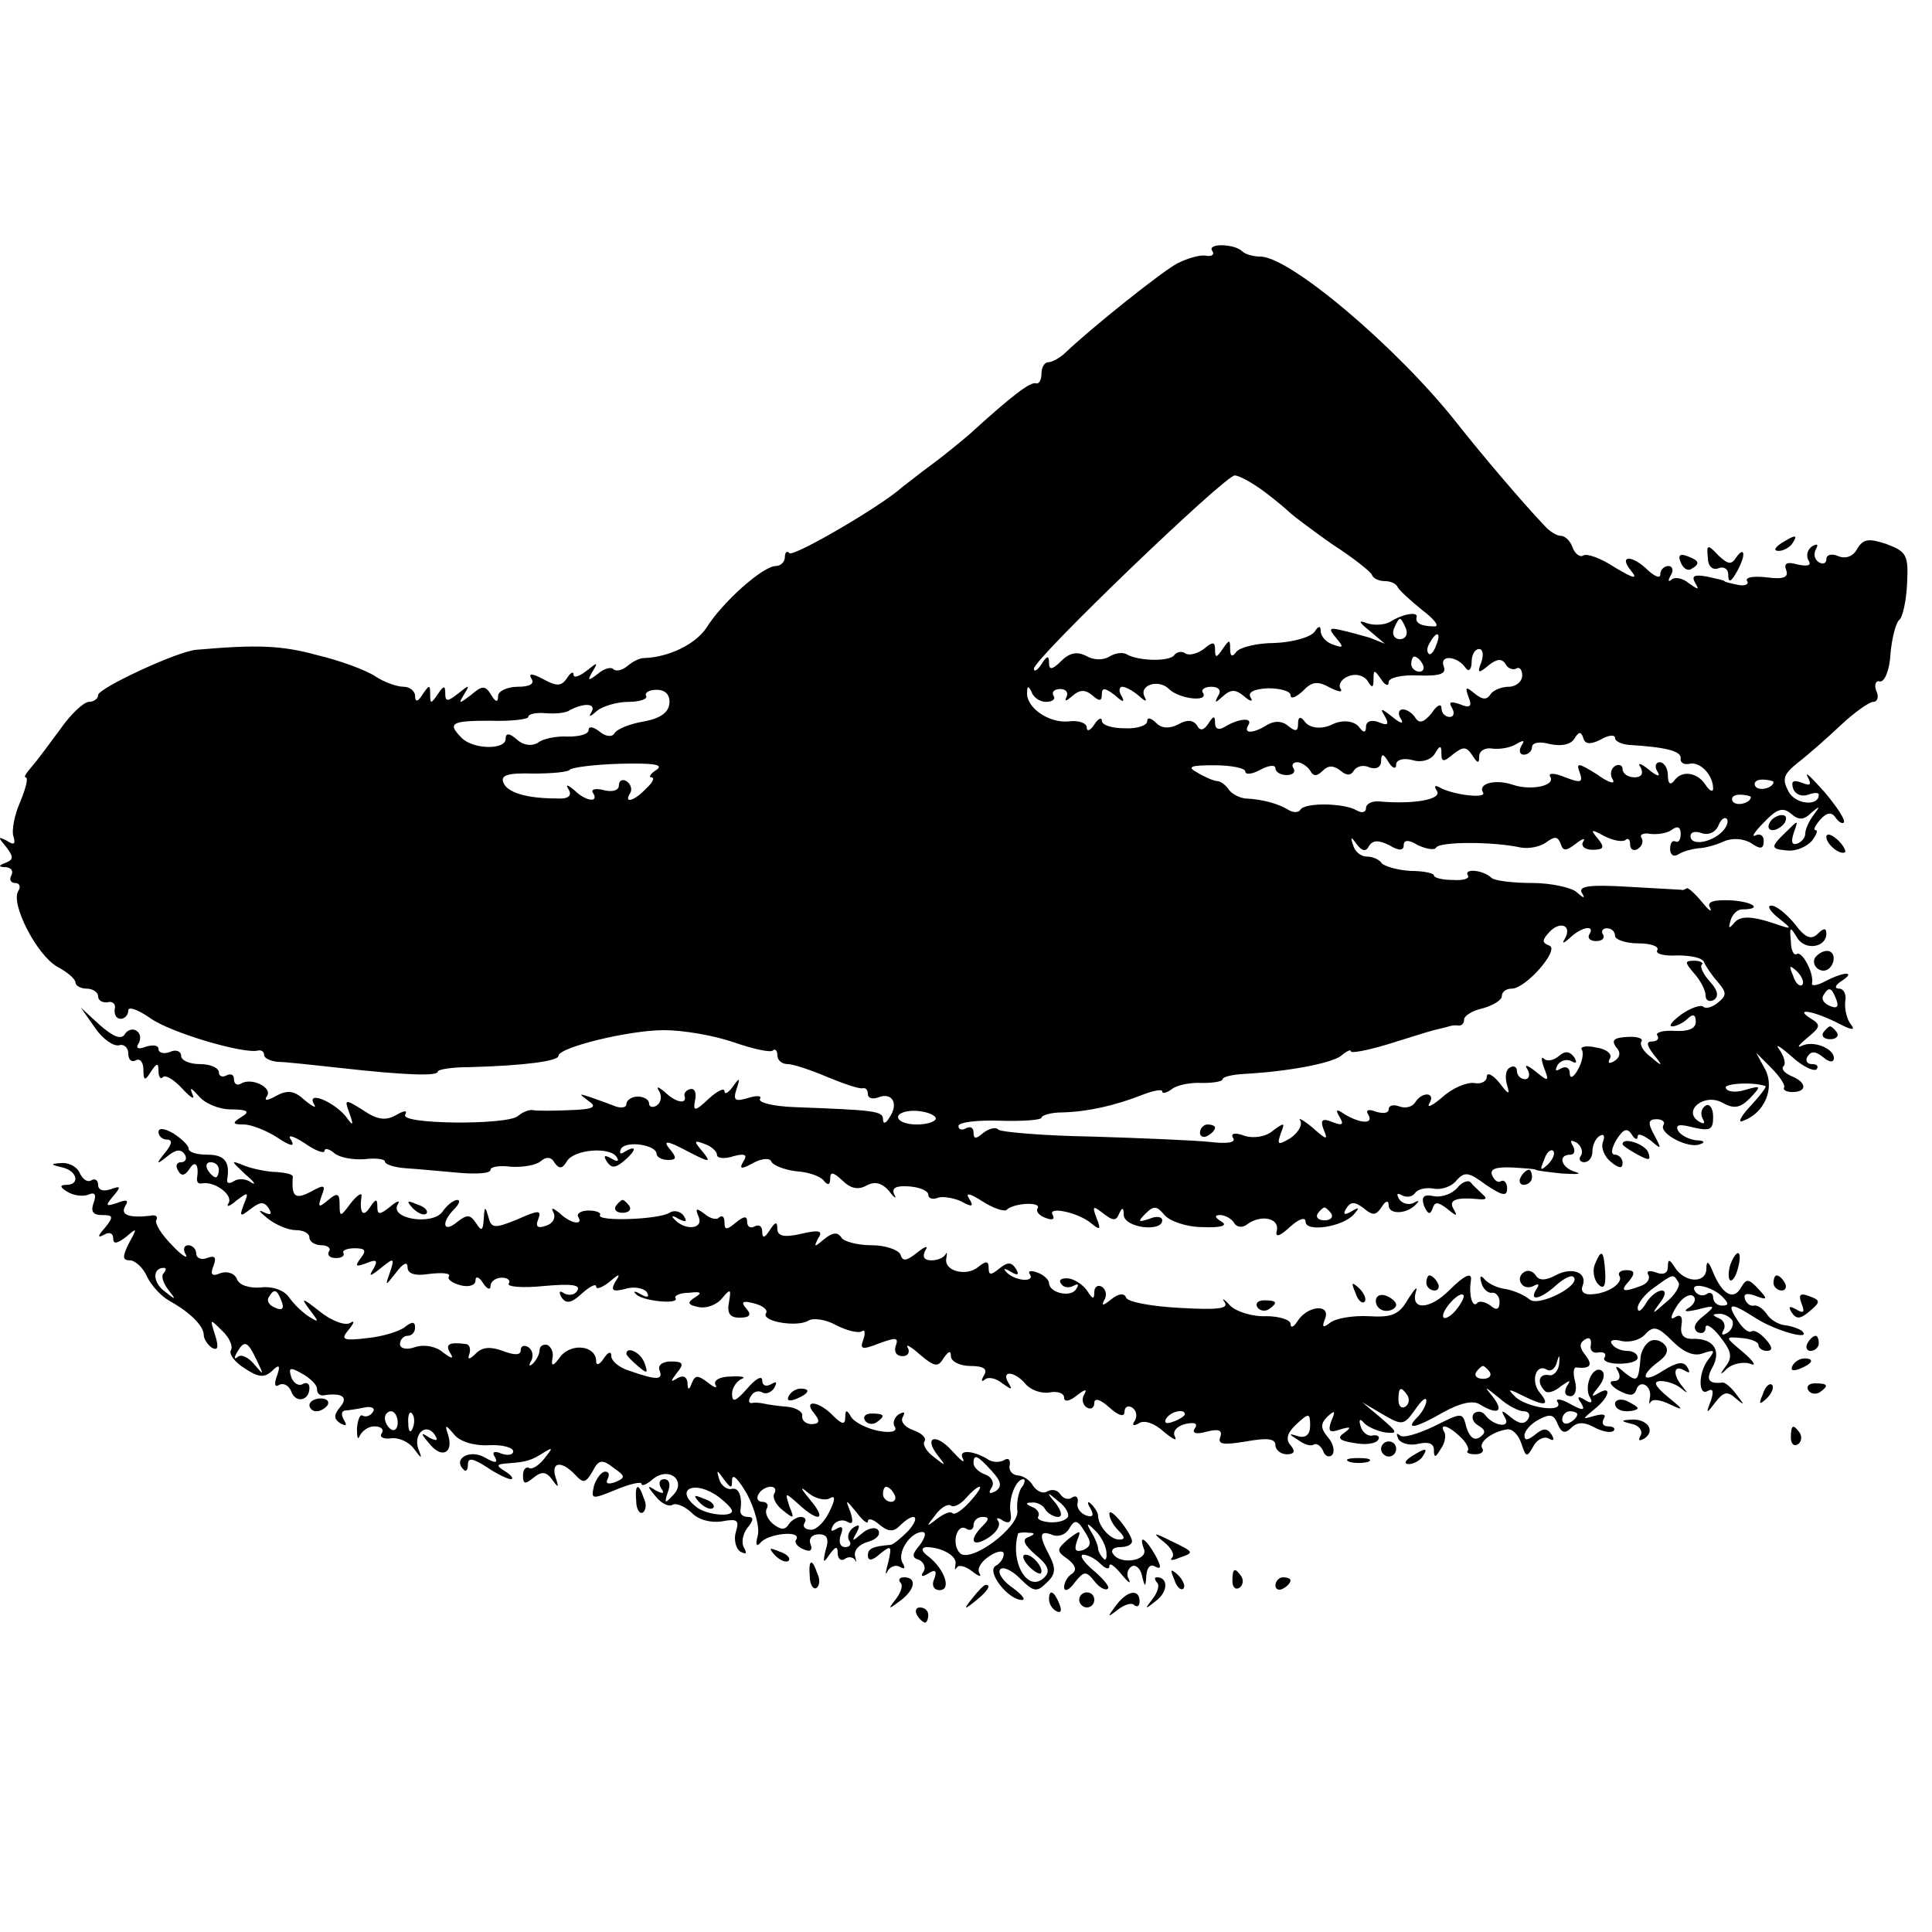
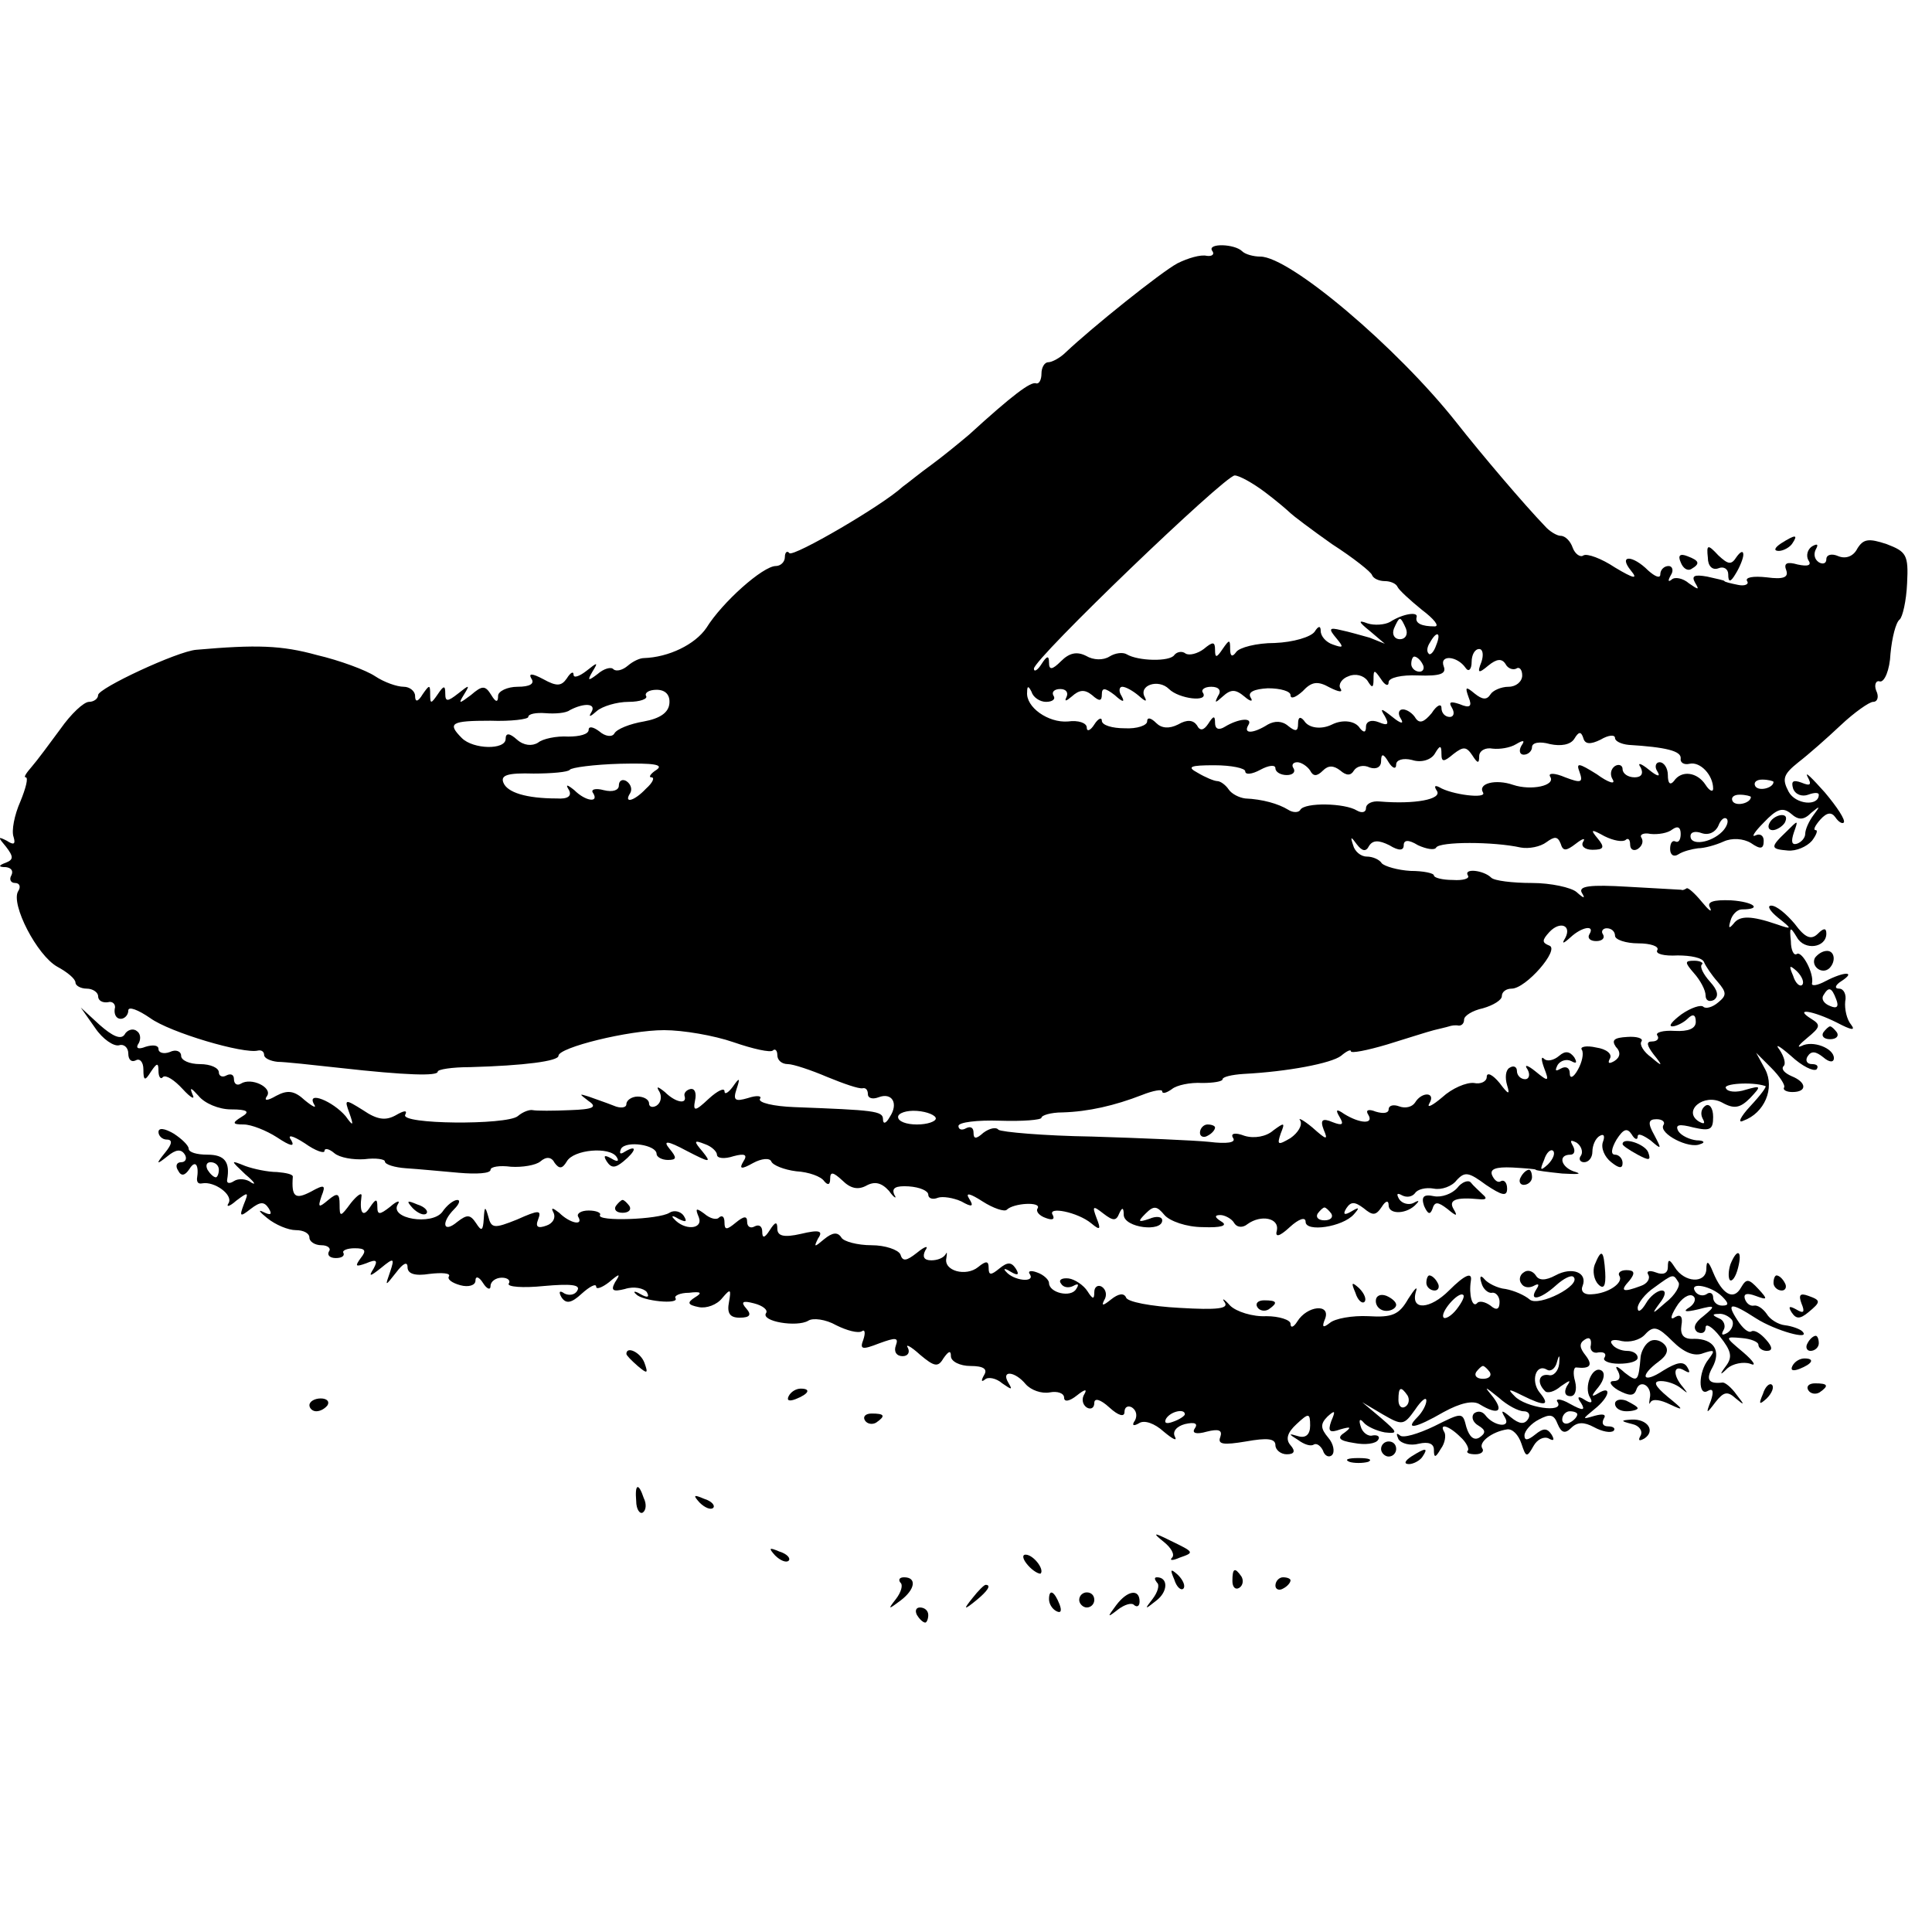
<svg xmlns="http://www.w3.org/2000/svg" version="1.0" width="256pt" height="256pt" viewBox="0 0 256 256" preserveAspectRatio="xMidYMid meet">
  <g transform="translate(0,256) scale(0.1,-0.1)" fill="#000000" stroke="none">
    <path d="M1606 2228 c4 -5 0 -8 -7 -7 -8 2 -25 -3 -39 -10 -22 -12 -112 -84 -148 -118 -7 -7 -18 -13 -23 -13 -5 0 -9 -7 -9 -15 0 -8 -3 -14 -7 -13 -7 3 -32 -16 -89 -68 -13 -11 -35 -29 -50 -40 -14 -10 -31 -24 -38 -29 -27 -25 -144 -93 -150 -88 -3 4 -6 1 -6 -5 0 -7 -6 -12 -12 -12 -17 0 -71 -48 -92 -82 -15 -22 -50 -39 -83 -40 -5 0 -14 -4 -21 -10 -7 -6 -15 -8 -19 -5 -3 4 -13 1 -21 -6 -13 -10 -14 -9 -7 3 8 13 7 13 -8 1 -9 -7 -17 -10 -17 -5 0 5 -4 3 -9 -5 -7 -10 -13 -11 -31 -1 -15 8 -20 8 -16 1 5 -7 -2 -11 -18 -11 -14 0 -26 -6 -26 -12 0 -9 -3 -9 -9 1 -8 13 -12 13 -27 0 -16 -12 -17 -12 -9 1 8 13 7 13 -8 1 -14 -11 -17 -11 -17 0 0 11 -2 11 -10 -1 -9 -13 -10 -13 -10 0 0 13 -1 13 -10 0 -6 -10 -10 -11 -10 -2 0 6 -7 12 -15 12 -9 0 -26 6 -38 14 -12 8 -47 21 -77 28 -47 13 -80 14 -160 7 -25 -2 -130 -51 -130 -60 0 -5 -6 -9 -12 -9 -7 0 -24 -16 -38 -36 -14 -19 -31 -42 -38 -50 -7 -8 -11 -14 -8 -14 4 0 0 -15 -7 -32 -8 -18 -12 -39 -9 -47 3 -10 0 -11 -9 -5 -12 6 -12 5 -1 -8 10 -13 10 -17 0 -21 -11 -4 -10 -6 0 -6 7 -1 10 -5 7 -11 -3 -5 -1 -10 5 -10 6 0 8 -5 4 -11 -10 -17 25 -85 52 -100 13 -7 24 -16 24 -21 0 -4 7 -8 15 -8 8 0 15 -5 15 -10 0 -6 6 -9 13 -8 6 2 11 -3 9 -9 -1 -7 2 -13 8 -13 5 0 10 5 10 11 0 6 13 1 29 -10 26 -19 124 -48 143 -43 5 1 8 -2 8 -6 0 -4 8 -8 18 -9 9 0 46 -4 82 -8 89 -10 130 -11 130 -5 0 3 19 6 43 6 72 2 117 8 117 15 0 11 93 34 140 34 25 0 66 -7 92 -16 26 -9 49 -14 52 -11 3 3 6 0 6 -6 0 -7 6 -12 14 -12 7 0 31 -8 52 -17 22 -9 42 -16 47 -15 4 1 7 -2 7 -8 0 -5 6 -7 14 -4 18 7 27 -8 15 -26 -5 -9 -9 -10 -9 -3 0 11 -12 12 -117 16 -28 1 -49 6 -46 11 3 4 -4 5 -16 1 -17 -5 -20 -3 -15 12 5 15 4 16 -5 3 -6 -8 -11 -11 -11 -6 0 5 -9 1 -21 -10 -18 -17 -21 -17 -18 -2 2 9 0 16 -6 15 -5 -1 -9 -5 -8 -9 4 -12 -12 -9 -26 5 -10 8 -12 8 -7 0 3 -6 2 -14 -4 -18 -5 -3 -10 -2 -10 3 0 5 -7 9 -15 9 -8 0 -15 -5 -15 -10 0 -5 -8 -6 -17 -2 -10 4 -25 9 -33 12 -13 4 -13 4 0 -6 12 -8 6 -11 -25 -12 -22 -1 -44 -1 -49 0 -4 1 -13 -2 -20 -8 -15 -12 -157 -11 -149 2 3 6 -1 6 -13 -1 -13 -7 -24 -6 -43 7 -24 15 -25 15 -18 -4 6 -17 5 -18 -5 -4 -17 20 -52 34 -42 16 4 -6 -1 -4 -12 5 -14 13 -23 14 -38 6 -12 -7 -17 -7 -12 0 7 11 -21 25 -35 16 -5 -3 -9 0 -9 6 0 6 -4 8 -10 5 -5 -3 -10 -1 -10 4 0 6 -11 11 -25 11 -14 0 -25 5 -25 11 0 6 -7 9 -15 5 -8 -3 -15 -1 -15 4 0 5 -7 6 -17 3 -10 -4 -14 -2 -9 5 3 6 2 13 -3 16 -5 4 -13 1 -16 -5 -5 -7 -16 -2 -33 13 l-25 23 19 -27 c10 -15 25 -25 32 -23 6 2 12 -3 12 -11 0 -8 4 -12 10 -9 5 3 10 -2 10 -12 0 -15 2 -16 10 -3 8 12 10 12 10 1 0 -8 3 -12 6 -8 4 3 15 -4 26 -16 11 -12 17 -15 13 -7 -4 10 -2 9 8 -2 8 -10 27 -18 43 -18 22 0 26 -3 14 -10 -13 -8 -12 -10 3 -10 10 0 30 -8 44 -17 18 -12 24 -13 19 -4 -6 8 1 7 18 -4 14 -10 26 -14 26 -10 0 4 6 3 13 -3 7 -6 25 -9 40 -8 15 2 27 0 27 -3 0 -4 13 -8 28 -9 16 -1 47 -4 70 -6 23 -2 42 -1 42 4 0 4 12 6 27 4 15 -1 33 2 39 7 8 7 15 6 19 -2 6 -8 10 -8 16 2 9 16 57 20 66 6 4 -6 1 -7 -7 -2 -9 5 -11 4 -6 -4 6 -9 11 -9 22 0 17 14 19 23 2 13 -6 -4 -8 -3 -5 4 7 11 47 5 47 -7 0 -4 7 -8 15 -8 12 0 12 3 2 15 -9 11 -3 11 23 -3 31 -16 33 -16 21 -1 -12 14 -12 16 3 10 9 -3 16 -10 16 -14 0 -5 10 -6 22 -2 15 4 19 2 13 -7 -6 -10 -3 -11 13 -2 11 6 22 7 24 2 2 -5 17 -11 33 -13 17 -1 33 -7 37 -13 5 -6 8 -5 8 3 0 10 4 9 16 -2 11 -11 21 -13 32 -7 11 6 20 4 30 -7 7 -10 11 -11 7 -5 -4 9 2 12 19 11 15 -1 26 -6 26 -11 0 -5 6 -7 13 -4 6 2 20 0 31 -5 14 -8 17 -7 10 4 -5 8 1 7 18 -4 14 -9 29 -14 32 -11 9 9 46 11 41 2 -3 -4 2 -10 11 -13 8 -3 12 -2 9 4 -8 12 33 4 51 -11 12 -10 13 -8 7 7 -6 16 -5 17 9 6 13 -10 17 -10 21 0 4 9 6 8 6 -2 1 -17 51 -23 51 -7 0 5 -8 6 -17 2 -15 -5 -16 -4 -5 7 11 11 15 10 25 -2 7 -8 29 -16 51 -16 24 -1 33 2 25 7 -10 6 -10 9 -2 9 6 0 15 -5 18 -10 4 -7 12 -7 18 -2 18 13 42 8 39 -8 -3 -10 3 -9 17 4 12 11 21 14 21 7 0 -14 49 -7 64 10 8 9 7 10 -3 4 -10 -6 -12 -4 -7 4 6 9 11 9 23 0 12 -10 16 -10 24 2 5 8 9 9 9 2 0 -13 25 -12 37 2 4 4 3 5 -4 1 -6 -3 -15 -1 -19 5 -4 7 -3 9 4 5 6 -3 13 -2 17 3 3 5 14 8 25 6 10 -2 24 3 30 11 11 12 16 11 39 -6 21 -14 28 -16 28 -5 0 8 -4 12 -8 10 -4 -3 -9 1 -12 8 -3 8 5 11 27 10 17 -1 31 -2 31 -3 0 -1 16 -3 35 -5 19 -1 27 -1 18 2 -19 5 -25 23 -7 23 5 0 7 5 3 12 -4 7 -3 8 5 4 6 -4 9 -12 6 -17 -4 -5 -1 -9 4 -9 6 0 11 6 11 14 0 8 4 18 10 21 5 3 7 0 4 -8 -3 -8 2 -20 11 -27 10 -8 15 -9 15 -1 0 6 -5 11 -10 11 -6 0 -5 8 2 20 9 14 14 16 20 7 4 -7 8 -8 8 -3 0 5 7 2 17 -5 15 -13 15 -12 5 7 -9 16 -8 21 3 21 8 0 12 -4 9 -8 -6 -11 34 -32 49 -25 7 2 5 5 -5 5 -9 1 -20 6 -24 12 -5 9 1 10 20 5 22 -5 26 -3 26 14 0 12 -5 18 -10 15 -6 -4 -7 -11 -4 -17 4 -7 2 -8 -5 -4 -22 14 7 38 31 25 16 -9 24 -7 37 6 15 16 15 17 -6 11 -12 -4 -24 -3 -26 2 -5 6 34 9 52 3 3 0 -6 -12 -20 -27 -13 -14 -17 -23 -9 -19 28 10 42 43 29 68 l-12 22 20 -20 c11 -11 19 -23 17 -26 -2 -3 3 -6 11 -6 20 0 19 13 -1 21 -9 4 -14 9 -11 13 4 3 1 13 -5 22 -7 9 0 5 15 -8 15 -14 30 -21 34 -18 3 4 1 7 -6 7 -7 0 -9 5 -6 10 5 8 11 7 21 -1 8 -7 14 -7 14 -1 0 13 -28 24 -43 16 -7 -3 -3 2 8 11 17 14 18 17 5 25 -24 15 2 11 34 -5 19 -10 25 -11 19 -3 -6 7 -9 21 -8 31 2 9 -2 17 -8 17 -7 0 -5 5 3 10 20 13 4 13 -21 0 -11 -6 -19 -7 -18 -3 3 13 -13 43 -20 39 -4 -3 -8 5 -8 17 -2 19 -1 20 8 5 10 -18 39 -14 39 5 0 8 -4 7 -11 0 -9 -9 -17 -6 -31 13 -11 13 -24 24 -31 24 -6 0 -2 -7 9 -16 19 -15 19 -16 -1 -9 -35 12 -50 12 -58 1 -6 -7 -7 -6 -4 4 2 8 9 15 15 15 28 0 16 10 -14 12 -24 1 -33 -2 -28 -10 3 -7 -2 -3 -11 8 -9 11 -18 19 -20 18 -3 -2 -6 -3 -7 -2 -2 0 -33 2 -71 4 -50 3 -66 1 -61 -8 5 -8 3 -8 -7 1 -7 6 -34 12 -59 12 -26 0 -50 3 -54 7 -10 10 -37 13 -31 3 3 -4 -6 -7 -20 -6 -14 0 -25 3 -25 6 0 3 -14 6 -31 6 -17 1 -34 6 -38 10 -3 5 -12 9 -20 9 -8 0 -16 7 -18 15 -4 12 -3 12 5 1 7 -9 12 -10 16 -2 5 8 13 8 27 1 13 -8 19 -7 19 0 0 7 6 8 19 0 11 -5 22 -7 24 -3 5 8 76 8 112 0 11 -2 26 1 34 7 11 8 15 8 19 -2 3 -10 7 -10 20 0 9 7 13 8 10 3 -4 -6 2 -11 12 -11 15 0 17 3 7 15 -10 12 -9 13 9 3 12 -6 24 -8 28 -5 3 3 6 1 6 -6 0 -7 5 -9 10 -6 6 4 8 10 5 15 -3 4 3 7 12 5 10 -1 23 1 29 6 7 5 11 3 11 -6 0 -8 -3 -12 -7 -10 -4 2 -7 -2 -7 -10 0 -8 5 -11 11 -7 6 4 18 7 26 8 8 0 23 4 34 9 11 5 26 4 36 -2 13 -9 17 -8 17 3 0 7 -5 10 -11 7 -6 -3 -1 5 11 17 17 18 25 21 36 12 10 -9 17 -9 27 1 12 10 12 9 3 -3 -6 -8 -11 -19 -11 -25 0 -5 -5 -11 -11 -13 -7 -2 -8 3 -4 15 6 17 6 17 -10 1 -22 -21 -21 -23 2 -25 11 -1 25 5 32 13 6 8 8 14 5 14 -4 0 -1 6 6 14 9 10 15 10 20 3 4 -6 9 -9 11 -7 3 3 -9 21 -25 40 -17 19 -27 29 -23 21 6 -11 4 -13 -8 -8 -11 4 -14 2 -11 -8 3 -8 12 -11 20 -8 8 3 14 3 14 0 0 -16 -31 -13 -40 4 -9 17 -7 23 13 39 13 10 38 32 56 49 18 17 38 31 43 31 6 0 8 7 4 15 -3 8 0 14 5 12 6 -1 13 15 14 37 2 21 7 41 12 45 4 3 9 25 10 48 2 38 -1 42 -27 52 -24 8 -31 7 -39 -6 -5 -10 -15 -14 -25 -10 -9 4 -16 2 -16 -4 0 -6 -5 -7 -10 -4 -6 4 -7 11 -4 17 4 7 2 8 -5 4 -6 -4 -8 -12 -5 -18 5 -7 0 -9 -14 -6 -14 4 -19 2 -15 -8 3 -9 -4 -12 -26 -9 -18 2 -29 0 -26 -5 3 -4 -3 -7 -12 -5 -10 2 -18 4 -18 5 0 1 -10 3 -23 6 -17 3 -21 1 -16 -8 6 -10 5 -10 -8 -1 -8 7 -19 9 -23 5 -5 -4 -5 -1 -1 6 4 6 2 12 -3 12 -6 0 -11 -5 -11 -11 0 -6 -7 -3 -16 5 -21 21 -40 21 -23 0 10 -12 4 -11 -21 4 -18 12 -37 19 -42 16 -4 -3 -11 2 -14 10 -3 9 -10 16 -16 16 -5 0 -15 6 -21 13 -27 28 -84 95 -117 137 -79 100 -221 220 -260 220 -9 0 -20 3 -24 7 -10 10 -46 11 -40 1z m70 -320 c16 -12 31 -25 34 -28 3 -3 28 -22 55 -41 28 -18 52 -37 53 -41 2 -5 10 -8 17 -8 7 0 15 -3 17 -8 2 -4 16 -17 32 -30 16 -12 24 -22 17 -22 -17 0 -26 4 -24 12 3 8 -18 5 -35 -6 -7 -4 -21 -5 -30 -2 -13 5 -12 2 3 -10 l20 -17 -20 8 c-11 3 -28 8 -38 10 -16 4 -17 2 -6 -11 10 -12 9 -13 -5 -8 -9 3 -16 11 -16 18 0 7 -3 7 -8 -1 -5 -7 -28 -14 -53 -15 -24 0 -47 -6 -51 -12 -5 -7 -8 -6 -8 4 0 13 -1 13 -10 0 -8 -12 -10 -12 -10 -1 0 11 -3 11 -15 1 -8 -6 -19 -9 -24 -6 -5 4 -12 2 -15 -2 -6 -9 -48 -8 -63 1 -5 3 -15 2 -23 -3 -8 -5 -21 -5 -31 1 -12 6 -22 4 -33 -7 -12 -12 -16 -12 -16 -2 0 10 -3 9 -10 -2 -5 -8 -10 -11 -10 -6 0 13 252 255 266 256 6 0 24 -10 40 -22z m187 -181 c3 -8 -1 -14 -8 -14 -7 0 -11 6 -8 14 3 7 6 13 8 13 2 0 5 -6 8 -13z m40 -22 c-3 -9 -8 -14 -10 -11 -3 3 -2 9 2 15 9 16 15 13 8 -4z m60 -22 c-6 -15 -4 -16 9 -5 11 9 18 10 23 2 3 -6 10 -8 14 -6 4 3 8 -1 8 -9 0 -8 -8 -15 -18 -15 -10 0 -21 -5 -24 -10 -5 -8 -11 -7 -21 1 -12 10 -13 9 -8 -5 5 -12 2 -15 -12 -9 -12 4 -15 3 -10 -5 4 -7 2 -12 -3 -12 -6 0 -11 5 -11 12 0 6 -6 4 -13 -7 -10 -12 -16 -14 -21 -7 -4 7 -12 12 -17 12 -6 0 -7 -6 -3 -12 5 -8 0 -7 -11 2 -15 12 -17 12 -10 1 6 -11 4 -13 -8 -8 -10 4 -17 1 -17 -6 0 -8 -3 -8 -8 -2 -6 10 -23 12 -37 5 -14 -7 -31 -5 -37 5 -5 6 -8 5 -8 -4 0 -10 -3 -11 -13 -3 -8 7 -18 7 -27 2 -19 -12 -33 -13 -26 -1 7 11 -13 9 -31 -2 -8 -5 -13 -3 -13 5 0 10 -2 10 -9 -1 -6 -9 -11 -10 -15 -2 -5 7 -13 8 -25 1 -12 -6 -22 -5 -29 2 -7 7 -12 8 -12 2 0 -5 -13 -10 -30 -9 -16 0 -30 4 -30 10 0 5 -5 3 -10 -5 -5 -8 -10 -10 -10 -4 0 6 -11 10 -25 8 -26 -2 -56 19 -54 39 0 9 2 8 6 0 2 -7 11 -13 19 -13 9 0 13 4 10 8 -3 5 1 9 9 9 8 0 11 -5 8 -11 -3 -6 0 -5 7 1 10 9 17 10 27 2 10 -9 13 -8 13 1 0 9 4 9 17 -1 11 -10 14 -10 9 -1 -4 6 -3 12 1 12 5 0 15 -6 22 -12 9 -8 11 -8 8 -2 -9 16 18 25 32 11 13 -13 53 -18 45 -5 -3 4 2 8 11 8 10 0 14 -5 9 -12 -5 -10 -4 -10 6 -1 11 10 17 10 29 0 8 -7 12 -7 8 -1 -4 7 5 11 23 12 17 0 30 -4 30 -9 0 -6 7 -3 16 5 12 13 20 14 36 5 12 -6 18 -7 14 -1 -3 5 2 13 11 16 9 4 20 1 25 -6 6 -10 8 -10 8 2 0 13 1 13 10 0 5 -8 10 -10 10 -4 0 6 17 10 39 9 29 -1 38 2 34 12 -6 16 18 14 29 -2 4 -6 8 -2 8 8 0 9 4 17 10 17 5 0 6 -8 3 -17z m-78 -3 c3 -5 1 -10 -4 -10 -6 0 -11 5 -11 10 0 6 2 10 4 10 3 0 8 -4 11 -10z m-998 -52 c-1 -12 -12 -20 -34 -24 -18 -3 -36 -10 -39 -16 -3 -5 -12 -4 -20 3 -8 6 -14 7 -14 2 0 -6 -12 -9 -27 -9 -16 1 -34 -3 -40 -8 -8 -5 -19 -4 -28 4 -10 9 -15 9 -15 1 0 -15 -43 -14 -58 1 -20 20 -14 23 38 23 27 -1 50 2 50 5 0 4 10 6 23 5 12 -1 27 0 32 4 19 10 35 9 29 -2 -5 -8 -2 -7 7 1 7 6 26 12 42 12 15 0 26 4 23 8 -2 4 4 8 14 8 12 0 18 -7 17 -18z m1234 -48 c10 6 19 7 19 2 0 -4 8 -8 18 -9 49 -3 70 -8 69 -18 -1 -5 4 -9 12 -7 14 3 31 -15 31 -33 0 -5 -5 -3 -10 5 -11 17 -32 20 -42 5 -5 -6 -8 -3 -8 8 0 9 -5 17 -11 17 -5 0 -7 -6 -3 -12 5 -8 0 -7 -11 2 -11 9 -16 10 -11 3 4 -8 1 -13 -8 -13 -9 0 -16 5 -16 11 0 5 -5 7 -10 4 -6 -4 -7 -12 -3 -18 4 -7 -6 -4 -21 7 -24 15 -28 16 -23 3 5 -14 2 -15 -19 -7 -14 6 -23 6 -20 1 8 -12 -25 -19 -49 -11 -23 8 -47 2 -40 -10 6 -9 -42 -3 -58 7 -6 3 -7 1 -3 -5 7 -11 -29 -18 -76 -14 -10 1 -18 -3 -18 -9 0 -5 -5 -7 -12 -3 -16 10 -69 11 -75 1 -2 -4 -10 -4 -16 0 -13 8 -34 14 -57 15 -8 1 -18 6 -22 12 -4 6 -11 11 -15 11 -4 0 -16 5 -26 11 -15 8 -10 10 22 10 23 0 41 -4 41 -8 0 -5 9 -4 20 2 11 6 20 7 20 2 0 -5 7 -9 15 -9 8 0 12 4 9 9 -3 4 -1 8 5 8 5 0 13 -5 17 -11 4 -8 9 -8 17 0 7 7 14 7 23 0 8 -7 14 -7 18 0 4 6 13 8 21 4 9 -3 15 1 15 8 0 11 3 11 10 -1 5 -8 10 -10 10 -3 0 6 9 9 21 6 12 -4 25 0 30 8 7 12 9 12 9 0 0 -11 3 -11 16 0 13 10 17 10 25 -2 7 -11 9 -11 9 -1 0 7 8 12 18 10 9 -1 23 1 31 6 10 6 12 5 7 -2 -4 -7 -2 -12 3 -12 6 0 11 5 11 10 0 6 10 8 24 4 14 -3 27 -1 32 7 6 10 9 10 12 1 2 -8 9 -9 23 -2z m-1251 -40 c-8 -5 -11 -10 -7 -10 5 0 2 -7 -7 -15 -16 -17 -30 -20 -21 -6 3 5 1 12 -5 16 -5 3 -10 1 -10 -6 0 -6 -8 -9 -20 -6 -11 3 -18 1 -14 -4 8 -13 -10 -11 -25 4 -10 8 -12 8 -7 0 4 -8 -2 -12 -16 -11 -41 0 -66 8 -71 21 -4 10 6 13 40 12 24 0 46 2 48 5 2 3 32 7 67 8 44 1 58 -1 48 -8z m1480 -16 c0 -8 -19 -13 -24 -6 -3 5 1 9 9 9 8 0 15 -2 15 -3z m-30 -20 c0 -8 -19 -13 -24 -6 -3 5 1 9 9 9 8 0 15 -2 15 -3z m-38 -46 c-15 -15 -42 -19 -42 -6 0 6 7 7 15 4 9 -3 18 1 22 10 3 8 8 12 11 9 3 -3 0 -11 -6 -17z m-208 -141 c-5 -8 -3 -8 7 1 15 14 33 17 25 4 -3 -5 1 -9 9 -9 8 0 12 4 9 9 -3 4 0 8 5 8 6 0 11 -4 11 -10 0 -5 14 -10 31 -10 16 0 28 -4 25 -9 -3 -5 9 -8 27 -7 17 0 33 -3 35 -9 2 -5 10 -17 18 -26 12 -14 12 -18 1 -27 -8 -7 -17 -9 -20 -6 -3 3 -16 -1 -29 -10 -12 -9 -18 -16 -12 -16 5 0 15 5 20 10 7 7 11 6 11 -4 0 -9 -10 -13 -28 -12 -15 1 -26 -2 -23 -6 3 -4 0 -8 -7 -8 -8 0 -7 -5 2 -17 13 -16 12 -17 -3 -4 -10 7 -16 17 -13 21 3 4 -6 7 -19 6 -17 -1 -21 -4 -15 -13 7 -7 6 -14 -2 -19 -7 -4 -9 -3 -6 3 4 6 -4 13 -18 15 -13 3 -22 1 -19 -3 3 -5 0 -17 -5 -26 -6 -11 -11 -13 -11 -5 0 7 -5 10 -12 6 -7 -4 -8 -3 -4 5 4 6 12 8 18 5 7 -4 8 -2 4 5 -6 8 -12 9 -20 2 -7 -6 -16 -8 -20 -4 -4 4 -4 -1 0 -12 7 -18 6 -19 -11 -5 -11 9 -16 10 -11 3 4 -7 2 -13 -3 -13 -6 0 -11 5 -11 11 0 5 -4 8 -10 4 -5 -3 -6 -13 -3 -23 4 -13 2 -13 -10 3 -9 11 -17 15 -17 8 0 -6 -8 -10 -17 -8 -10 1 -29 -7 -42 -19 -13 -11 -21 -15 -17 -8 9 15 -10 16 -19 1 -4 -6 -13 -8 -21 -5 -8 3 -14 1 -14 -4 0 -5 -7 -6 -17 -3 -10 4 -14 2 -10 -4 8 -13 -11 -12 -32 1 -10 7 -12 6 -6 -4 6 -10 4 -12 -9 -7 -14 6 -17 3 -12 -10 6 -14 4 -14 -15 3 -12 10 -20 14 -16 9 3 -6 -3 -16 -13 -23 -17 -10 -18 -9 -13 6 6 15 5 15 -10 4 -9 -8 -25 -11 -38 -7 -13 5 -19 3 -15 -3 4 -6 -8 -8 -32 -5 -20 2 -90 5 -155 7 -64 1 -120 6 -124 9 -3 4 -12 2 -20 -4 -10 -9 -13 -8 -13 0 0 7 -4 9 -10 6 -5 -3 -10 -2 -10 3 0 5 25 8 55 7 30 -1 55 1 55 4 0 3 12 7 28 7 34 1 69 9 105 23 15 6 27 8 27 5 0 -4 6 -2 13 3 6 5 24 9 40 8 15 0 27 2 27 5 0 3 12 6 28 7 58 3 116 14 129 24 7 6 13 9 13 6 0 -3 21 1 48 9 26 8 54 17 62 19 8 2 17 4 20 5 3 1 8 2 13 1 4 0 7 3 7 8 0 5 11 12 25 15 14 4 25 11 25 16 0 6 6 10 13 10 19 0 64 52 50 57 -10 4 -10 7 0 18 14 15 30 9 21 -8z m314 -62 c-3 -3 -9 2 -12 12 -6 14 -5 15 5 6 7 -7 10 -15 7 -18z m45 -19 c4 -10 1 -13 -8 -9 -8 3 -12 9 -9 14 7 12 11 11 17 -5z m-1193 -158 c0 -4 -11 -8 -25 -8 -14 0 -25 4 -25 10 0 5 11 9 25 8 14 -1 25 -6 25 -10z m811 -61 c-10 -9 -11 -8 -5 6 3 10 9 15 12 12 3 -3 0 -11 -7 -18z m-287 -65 c3 -5 -1 -9 -9 -9 -8 0 -12 4 -9 9 3 4 7 8 9 8 2 0 6 -4 9 -8z" />
    <path d="M2245 1270 c8 -9 15 -22 15 -29 0 -7 5 -9 11 -6 7 5 5 13 -5 24 -9 10 -14 20 -11 23 3 2 -2 5 -10 5 -13 0 -13 -2 0 -17z" />
    <path d="M1590 1059 c0 -5 5 -7 10 -4 6 3 10 8 10 11 0 2 -4 4 -10 4 -5 0 -10 -5 -10 -11z" />
    <path d="M2360 1840 c-9 -6 -10 -10 -3 -10 6 0 15 5 18 10 8 12 4 12 -15 0z" />
    <path d="M2263 1821 c0 -11 6 -17 14 -14 7 3 13 -1 13 -8 0 -11 3 -11 10 1 5 8 10 20 10 25 0 6 -4 4 -9 -3 -7 -11 -11 -10 -24 2 -14 15 -16 15 -14 -3z" />
    <path d="M2227 1815 c3 -8 9 -12 14 -9 12 7 11 11 -5 17 -10 4 -13 1 -9 -8z" />
    <path d="M2345 1470 c-3 -5 -2 -10 4 -10 5 0 13 5 16 10 3 6 2 10 -4 10 -5 0 -13 -4 -16 -10z" />
-     <path d="M2420 1451 c0 -10 19 -25 25 -20 1 2 -3 10 -11 17 -8 7 -14 8 -14 3z" />
    <path d="M2405 1291 c-6 -11 9 -23 19 -14 9 9 7 23 -3 23 -6 0 -12 -4 -16 -9z" />
    <path d="M2416 1192 c-3 -5 1 -9 9 -9 8 0 12 4 9 9 -3 4 -7 8 -9 8 -2 0 -6 -4 -9 -8z" />
    <path d="M210 1060 c0 -5 5 -10 11 -10 8 0 7 -6 -2 -17 -13 -16 -12 -17 3 -5 11 9 18 10 23 2 3 -5 1 -10 -5 -10 -6 0 -8 -5 -4 -11 4 -8 9 -7 15 2 8 13 13 5 10 -13 0 -5 2 -7 7 -6 16 3 41 -15 35 -26 -4 -6 1 -5 10 3 16 12 17 12 10 -5 -6 -16 -5 -17 9 -6 13 10 18 10 24 1 5 -8 3 -10 -7 -5 -8 4 -5 0 5 -8 11 -9 28 -16 38 -16 10 0 18 -4 18 -10 0 -5 7 -10 16 -10 8 0 13 -4 10 -8 -3 -5 1 -9 9 -9 8 0 12 3 10 7 -2 3 5 6 15 6 14 0 16 -3 8 -13 -8 -11 -7 -12 7 -7 14 6 16 4 10 -7 -7 -11 -5 -11 10 1 17 14 18 13 12 -5 -7 -20 -7 -20 8 -1 9 12 15 15 15 7 0 -9 10 -12 29 -9 17 2 28 1 26 -3 -3 -4 4 -9 15 -12 11 -3 20 0 20 6 0 7 5 5 10 -3 5 -8 10 -10 10 -4 0 6 7 11 15 11 8 0 12 -4 9 -8 -2 -4 18 -6 47 -3 34 3 49 2 44 -6 -3 -6 -11 -7 -17 -4 -7 5 -8 2 -4 -5 6 -9 13 -8 27 5 10 9 19 14 19 9 0 -4 8 -1 17 6 14 12 16 12 8 0 -6 -11 -3 -13 13 -9 12 4 25 1 29 -4 4 -7 1 -8 -8 -3 -8 5 -11 4 -6 0 8 -9 58 -14 52 -5 -2 3 6 7 18 7 16 2 18 0 8 -6 -11 -7 -10 -10 5 -13 10 -2 24 3 31 12 11 13 12 12 9 -5 -3 -15 1 -21 14 -21 14 0 16 4 9 12 -8 9 -5 11 10 7 12 -3 19 -9 16 -13 -7 -11 41 -19 56 -10 6 4 23 2 37 -6 14 -7 29 -11 34 -8 4 3 5 -2 2 -11 -5 -13 -2 -14 21 -5 22 8 26 8 22 -3 -3 -8 1 -14 9 -14 7 0 10 5 7 11 -4 6 4 2 16 -9 19 -16 24 -17 31 -5 7 10 10 11 10 3 0 -7 12 -13 26 -13 17 0 23 -4 18 -12 -4 -7 -4 -10 1 -6 4 4 15 2 23 -5 13 -9 14 -9 8 1 -10 17 9 15 23 -2 7 -8 21 -13 32 -11 10 2 19 -1 19 -7 0 -6 7 -5 17 3 10 8 14 9 10 2 -4 -6 -3 -14 3 -18 5 -3 10 -1 10 6 0 7 8 5 20 -6 12 -11 20 -13 20 -6 0 7 5 9 10 6 6 -4 7 -11 4 -17 -5 -7 -2 -8 5 -4 7 5 21 0 33 -11 12 -10 18 -13 15 -7 -4 7 2 14 13 17 13 3 18 1 13 -6 -4 -6 2 -8 16 -4 16 4 21 2 18 -7 -4 -10 4 -11 34 -6 28 5 39 4 39 -5 0 -6 7 -12 15 -12 10 0 12 4 5 12 -7 8 -4 17 8 28 16 15 18 15 18 -2 0 -12 -6 -17 -16 -14 -13 4 -13 3 0 -5 8 -6 17 -9 21 -6 4 2 9 -2 12 -8 2 -7 8 -10 12 -6 4 4 2 15 -5 23 -10 12 -11 18 -1 28 10 9 11 8 5 -6 -5 -14 -2 -16 12 -11 14 4 15 3 6 -4 -11 -7 -8 -11 12 -14 15 -3 29 -1 32 4 3 4 0 7 -7 6 -6 -2 -14 4 -16 12 -3 9 -1 11 4 5 4 -5 17 -11 28 -13 18 -2 17 0 -5 19 l-25 21 27 -16 c26 -15 28 -15 43 6 8 12 15 18 15 12 0 -5 -5 -15 -12 -22 -17 -17 -3 -15 35 7 22 12 39 16 48 10 23 -14 32 -10 18 9 -13 16 -13 16 7 0 11 -10 26 -18 33 -18 7 0 9 -5 6 -10 -5 -8 -12 -7 -23 2 -12 10 -14 10 -8 0 9 -15 -15 -12 -26 3 -4 5 -10 6 -15 2 -4 -5 -1 -12 6 -16 10 -6 10 -10 1 -16 -7 -4 -13 1 -17 14 -5 20 -5 20 -43 1 -21 -10 -41 -16 -45 -12 -5 4 -5 2 -2 -5 4 -6 16 -9 27 -6 13 3 20 0 20 -8 0 -11 2 -11 9 1 6 8 7 18 5 22 -8 13 6 9 21 -6 8 -7 12 -16 10 -18 -3 -3 2 -5 10 -5 8 0 12 4 9 8 -5 8 13 22 33 25 7 1 15 -7 19 -19 6 -18 7 -19 16 -3 5 9 14 13 20 10 7 -4 8 -2 4 5 -6 9 -11 9 -22 0 -10 -8 -14 -8 -14 -1 0 6 9 16 19 21 15 8 20 7 25 -6 5 -12 10 -13 18 -5 8 8 17 8 30 1 11 -6 22 -8 26 -5 3 3 0 6 -7 6 -7 0 -9 4 -6 10 4 6 -1 7 -12 4 -17 -5 -17 -5 0 9 20 16 23 32 5 21 -10 -6 -10 -4 0 8 8 10 9 19 4 22 -12 7 -24 -22 -15 -36 4 -7 1 -8 -7 -3 -9 6 -11 4 -5 -4 6 -10 3 -11 -15 -1 -12 7 -20 7 -16 2 9 -15 -43 -7 -57 8 -10 10 -8 10 10 1 30 -15 38 -14 23 4 -12 15 -5 39 10 30 5 -3 11 2 13 10 3 11 4 10 3 -2 -1 -10 -8 -17 -14 -15 -13 2 -16 -10 -5 -21 3 -4 13 -1 21 6 13 9 14 9 8 0 -4 -8 -2 -13 5 -13 6 0 9 8 6 20 -3 10 -2 19 2 18 18 -2 22 3 12 16 -8 10 -9 16 -1 21 6 4 9 1 8 -7 -2 -7 3 -12 10 -10 8 1 11 -2 8 -7 -3 -4 6 -8 19 -8 14 0 25 3 25 8 0 5 -6 9 -14 9 -8 0 -17 4 -20 9 -4 5 2 7 13 4 10 -2 24 1 31 9 11 12 17 10 36 -9 15 -15 29 -21 41 -16 15 5 16 4 7 -8 -14 -17 -14 -50 -1 -42 7 4 8 -1 4 -13 -7 -18 -6 -18 6 -2 11 14 16 15 27 5 12 -10 12 -9 1 5 -7 10 -16 17 -19 16 -18 -2 -22 4 -13 20 12 22 2 38 -24 38 -14 -1 -19 5 -17 18 2 11 -1 15 -8 11 -7 -5 -7 0 1 13 7 12 17 18 22 15 5 -3 3 -10 -4 -15 -10 -6 -6 -7 11 -3 23 6 24 5 7 -9 -12 -9 -14 -16 -8 -21 6 -3 11 -1 11 6 0 6 9 1 19 -12 15 -19 17 -27 8 -39 -9 -12 -8 -13 2 -3 7 6 21 9 30 6 9 -4 5 3 -9 15 -25 21 -25 21 -2 19 12 -1 22 -5 22 -9 0 -4 5 -8 11 -8 8 0 8 5 -1 15 -7 8 -15 13 -19 11 -4 -3 -12 4 -19 15 -15 23 -9 24 25 2 25 -16 74 -30 61 -17 -3 3 -14 7 -23 8 -9 1 -20 8 -24 15 -5 7 -12 12 -17 11 -5 -1 -10 3 -12 9 -2 7 3 8 14 4 16 -6 17 -5 4 9 -13 14 -16 14 -23 2 -10 -18 -25 -9 -37 20 -6 15 -9 17 -9 4 -1 -19 -29 -18 -42 3 -7 11 -9 11 -9 0 0 -8 -6 -11 -16 -7 -8 3 -13 2 -10 -3 3 -5 -1 -12 -10 -15 -24 -9 -28 -7 -15 7 8 10 7 14 -4 14 -8 0 -12 -4 -9 -8 5 -9 -15 -23 -37 -24 -10 -1 -15 4 -12 11 7 18 -14 26 -36 14 -13 -7 -22 -7 -26 0 -4 6 -11 8 -16 4 -5 -3 -7 -10 -3 -15 3 -5 10 -6 16 -3 7 4 8 2 4 -4 -11 -17 5 -14 26 5 10 9 20 14 23 11 11 -11 -46 -40 -58 -30 -7 6 -21 12 -32 14 -11 1 -24 8 -28 13 -5 6 -7 4 -4 -5 2 -8 9 -14 14 -13 5 1 10 -5 10 -12 0 -10 -4 -12 -12 -5 -7 5 -15 7 -18 3 -6 -6 -11 11 -8 30 2 12 -8 8 -29 -13 -25 -25 -51 -27 -44 -2 3 9 -1 5 -10 -9 -12 -21 -21 -25 -53 -23 -21 1 -44 -3 -51 -9 -9 -7 -11 -6 -6 6 7 20 -24 17 -37 -4 -5 -8 -9 -9 -9 -3 0 5 -15 10 -32 10 -18 -1 -40 6 -48 14 -8 9 -12 11 -7 4 5 -8 -10 -10 -60 -7 -38 2 -70 8 -71 14 -3 6 -10 5 -20 -3 -10 -8 -13 -9 -9 -1 4 6 3 14 -3 18 -5 3 -10 0 -10 -7 0 -10 -2 -10 -9 1 -5 8 -17 16 -25 17 -9 1 -14 -2 -10 -7 3 -5 10 -6 16 -3 7 4 8 2 4 -4 -7 -12 -36 -5 -36 8 0 4 -7 11 -16 14 -8 3 -13 2 -9 -3 6 -11 -22 -8 -32 4 -4 4 -2 5 6 0 10 -6 12 -4 7 4 -6 9 -11 9 -22 0 -11 -9 -14 -9 -14 1 0 9 -3 10 -14 1 -16 -13 -46 -5 -42 12 1 7 1 9 -1 5 -3 -5 -11 -8 -19 -8 -10 0 -12 5 -8 13 5 7 0 6 -11 -3 -14 -11 -19 -12 -22 -2 -3 6 -20 12 -38 12 -19 0 -37 5 -40 10 -5 8 -12 7 -23 -2 -13 -11 -14 -11 -8 1 7 10 2 12 -23 6 -22 -5 -31 -3 -31 7 0 10 -3 9 -10 -2 -7 -11 -10 -11 -10 -2 0 7 -4 10 -10 7 -5 -3 -10 -1 -10 6 0 8 -4 8 -15 -1 -12 -10 -15 -10 -15 0 0 8 -3 10 -7 7 -3 -4 -12 -2 -20 5 -11 8 -12 7 -7 -5 6 -16 -19 -18 -33 -2 -4 4 -2 5 6 0 10 -5 12 -4 7 4 -4 6 -13 8 -19 4 -14 -9 -97 -12 -92 -3 2 3 -5 6 -15 6 -10 0 -16 -4 -14 -8 8 -13 -11 -9 -25 5 -9 7 -11 7 -8 1 4 -7 0 -15 -9 -18 -11 -4 -15 -2 -11 8 5 13 1 13 -28 0 -30 -12 -34 -12 -38 4 -4 14 -5 14 -6 -3 -1 -16 -3 -17 -10 -6 -8 12 -12 12 -25 2 -19 -16 -22 -1 -4 17 7 7 8 12 4 12 -5 0 -14 -7 -20 -16 -14 -18 -70 -9 -59 10 4 6 -1 5 -10 -3 -14 -11 -17 -11 -17 0 0 11 -2 11 -10 -1 -9 -14 -14 -7 -11 15 1 6 -6 1 -14 -9 -14 -19 -15 -19 -15 -2 0 15 -3 16 -15 6 -13 -11 -14 -10 -9 5 6 15 4 16 -14 6 -21 -11 -26 -7 -24 20 0 3 -9 5 -21 6 -12 0 -31 4 -42 8 -20 8 -20 8 0 -11 12 -10 15 -15 8 -11 -6 5 -17 6 -23 2 -6 -4 -10 -3 -9 2 4 23 -3 33 -26 33 -14 0 -25 3 -25 8 0 4 -9 13 -20 20 -12 7 -20 8 -20 2z m80 -50 c0 -5 -2 -10 -4 -10 -3 0 -8 5 -11 10 -3 6 -1 10 4 10 6 0 11 -4 11 -10z m1934 -149 c3 -4 -4 -17 -17 -27 -18 -16 -19 -16 -8 -1 8 10 9 17 3 17 -6 0 -16 -8 -21 -17 -6 -10 -11 -13 -11 -6 0 6 10 19 22 27 26 19 25 18 32 7z m58 -19 c9 -9 9 -12 0 -12 -7 0 -12 5 -12 11 0 5 -4 8 -9 4 -5 -3 -12 -1 -15 4 -8 13 22 7 36 -7z m-352 -17 c-7 -9 -15 -13 -17 -11 -6 6 20 36 26 30 2 -2 -2 -10 -9 -19z m365 -14 c3 -5 0 -13 -6 -17 -7 -4 -9 -3 -5 4 3 5 0 13 -6 15 -9 4 -10 6 -1 6 6 1 14 -3 18 -8z m-321 -69 c3 -5 -1 -9 -9 -9 -8 0 -12 4 -9 9 3 4 7 8 9 8 2 0 6 -4 9 -8z m-109 -31 c3 -5 2 -12 -3 -15 -5 -3 -9 1 -9 9 0 17 3 19 12 6z m-295 -25 c0 -2 -7 -7 -16 -10 -8 -3 -12 -2 -9 4 6 10 25 14 25 6z m520 0 c0 -3 -4 -8 -10 -11 -5 -3 -10 -1 -10 4 0 6 5 11 10 11 6 0 10 -2 10 -4z" />
    <path d="M2150 1044 c0 -2 9 -8 20 -14 15 -8 18 -8 14 3 -4 11 -34 21 -34 11z" />
-     <path d="M83 1013 c20 -5 23 -23 5 -23 -9 0 -9 -3 1 -9 8 -5 20 -7 28 -4 9 4 11 0 7 -11 -4 -11 -1 -16 11 -16 15 0 16 -2 4 -17 -10 -11 -10 -14 -1 -9 7 4 12 2 12 -5 0 -8 5 -7 17 2 15 13 15 12 4 -8 -9 -18 -9 -23 1 -23 7 0 18 -10 23 -22 6 -12 19 -26 30 -32 27 -15 45 -33 45 -45 0 -5 5 -13 11 -17 8 -4 9 1 4 17 -7 22 -7 22 9 6 10 -9 15 -21 12 -26 -3 -5 5 -16 18 -24 18 -12 26 -13 36 -4 10 10 12 8 7 -6 -4 -11 -3 -16 3 -12 6 3 13 -1 16 -9 6 -16 24 -12 24 5 0 6 -4 8 -9 5 -5 -3 -12 1 -15 9 -4 13 -2 14 14 5 11 -6 20 -15 20 -20 0 -6 3 -9 8 -9 25 4 34 -2 23 -15 -9 -11 -9 -16 0 -22 8 -4 9 -3 5 4 -4 7 -4 12 1 13 4 0 16 2 26 4 9 2 15 -1 11 -6 -3 -5 -9 -7 -13 -5 -4 3 -7 -5 -8 -17 0 -12 1 -16 4 -9 3 6 11 12 19 12 9 0 13 -4 10 -9 -4 -5 2 -8 11 -7 10 2 24 -4 31 -13 11 -15 12 -15 6 0 -6 20 11 34 22 18 5 -8 3 -9 -7 -4 -12 8 -12 6 0 -8 16 -20 32 -13 25 11 -5 15 -4 15 8 1 7 -9 26 -15 46 -14 17 1 32 -3 32 -8 0 -5 -7 -6 -16 -3 -9 4 -13 2 -8 -5 4 -8 0 -8 -14 0 -20 11 -42 -2 -28 -16 3 -4 6 -1 6 6 0 10 6 9 25 -3 13 -9 28 -16 32 -16 4 0 1 5 -7 10 -13 8 -13 10 3 11 26 2 31 4 47 14 13 8 13 7 1 -8 -7 -9 -17 -15 -20 -12 -4 2 -8 -2 -8 -10 0 -12 3 -12 14 -3 11 9 17 8 25 -3 8 -11 9 -11 4 4 -6 20 8 22 26 3 11 -12 14 -11 23 4 8 16 13 17 28 5 16 -11 16 -13 2 -19 -9 -3 -13 -2 -10 4 3 6 2 10 -3 10 -5 0 -12 -9 -15 -19 -4 -18 -3 -18 29 -5 19 8 34 11 34 8 0 -4 7 -1 15 6 22 18 46 -3 26 -22 -10 -11 -11 -10 -6 5 4 10 2 17 -5 17 -6 0 -8 -5 -4 -12 5 -7 3 -8 -7 -3 -12 8 -12 6 0 -8 7 -9 17 -14 22 -11 5 3 16 -2 25 -10 9 -10 26 -14 40 -12 21 4 24 2 19 -14 -3 -10 0 -22 6 -26 8 -4 9 -3 5 5 -4 6 -2 18 4 26 9 11 9 15 1 15 -6 0 -10 3 -10 8 3 19 -2 32 -12 29 -6 -1 -14 5 -16 13 -4 13 -3 13 6 0 10 -13 11 -13 11 0 1 8 9 -1 20 -20 10 -19 17 -44 14 -55 -3 -11 -2 -15 3 -10 9 13 56 18 48 5 -3 -4 2 -10 10 -13 9 -4 12 -1 9 7 -3 7 2 13 11 13 11 0 14 -6 9 -21 -4 -17 -3 -18 5 -6 8 11 11 12 11 2 0 -7 4 -11 9 -8 5 4 11 3 14 -1 2 -5 2 -2 0 5 -2 8 6 16 17 19 11 3 17 9 14 15 -3 5 -13 4 -22 -4 -13 -11 -14 -11 -7 1 5 10 4 12 -4 7 -6 -4 -9 -12 -6 -17 4 -5 1 -9 -5 -9 -7 0 -9 7 -6 16 4 10 2 13 -6 8 -7 -4 -8 -3 -4 5 4 6 12 8 18 5 8 -5 9 -1 5 12 -7 18 -7 18 8 0 8 -11 15 -16 15 -12 0 5 7 3 15 -4 12 -10 19 -10 27 -2 20 20 29 13 11 -7 -10 -10 -20 -18 -23 -18 -24 -2 -30 -5 -30 -14 0 -8 6 -7 16 2 15 12 16 11 11 -11 -4 -14 -4 -19 -1 -12 3 6 11 9 16 6 7 -4 8 -2 4 5 -8 13 10 41 26 41 6 0 4 -7 -3 -17 -11 -13 -11 -17 -1 -20 6 -3 9 -10 6 -15 -5 -7 -2 -8 6 -3 9 6 12 4 8 -7 -4 -8 -1 -15 7 -15 16 0 7 27 -14 44 -10 7 -11 12 -4 13 21 0 42 -12 39 -23 -1 -7 -1 -8 2 -4 2 4 11 2 20 -5 9 -7 13 -8 10 -3 -4 6 2 16 13 23 10 7 19 8 19 3 0 -6 -5 -13 -11 -16 -12 -8 17 -45 35 -45 6 0 0 7 -12 16 -12 8 -20 19 -17 24 3 5 15 0 26 -11 19 -19 23 -19 36 -6 12 11 12 19 4 35 -15 28 -14 35 4 28 8 -3 18 1 22 9 7 12 11 11 20 -4 10 -15 9 -20 -2 -25 -10 -3 -12 0 -8 12 6 15 5 15 -11 3 -16 -14 -17 -16 -1 -27 10 -8 12 -14 6 -19 -6 -3 -11 -12 -11 -18 0 -7 7 -4 14 6 12 15 15 16 26 2 7 -9 15 -13 18 -10 3 2 -6 13 -19 24 -13 11 -19 20 -14 21 6 0 16 -5 23 -12 7 -7 12 -8 12 -3 0 5 7 0 16 -11 8 -10 13 -14 10 -7 -4 6 -2 14 3 17 5 4 12 -2 14 -11 4 -17 5 -17 6 0 1 11 6 15 12 11 8 -4 8 0 0 15 -13 23 -23 29 -15 8 5 -15 -32 -21 -41 -6 -4 5 1 9 9 9 9 0 16 3 16 8 -1 11 -30 47 -30 36 0 -6 5 -15 12 -22 9 -9 9 -12 1 -12 -12 0 -28 18 -28 32 0 3 -4 10 -9 15 -5 5 -6 2 -1 -6 5 -9 3 -12 -6 -9 -8 3 -13 11 -11 17 1 7 -2 10 -7 7 -5 -4 -12 -2 -16 4 -4 6 -11 7 -17 4 -6 -4 -14 0 -19 7 -4 8 -14 14 -21 14 -7 1 -12 7 -10 14 1 7 -2 10 -8 6 -5 -3 -16 -3 -22 2 -21 12 -39 12 -32 0 3 -7 -3 -2 -14 10 -22 25 -39 19 -19 -6 11 -14 10 -14 -5 -2 -10 7 -16 17 -13 21 3 5 -4 11 -15 15 -11 4 -17 11 -14 17 4 7 2 8 -5 4 -6 -4 -9 -12 -5 -17 3 -6 -6 -8 -22 -5 -15 3 -31 11 -36 18 -6 11 -8 10 -8 0 0 -10 -4 -10 -16 2 -19 20 -41 22 -25 3 8 -10 7 -14 -4 -14 -7 0 -13 5 -12 11 1 5 -8 11 -20 12 -13 1 -26 3 -30 4 -5 1 -12 2 -16 1 -5 -1 -6 3 -2 9 3 6 10 8 15 5 5 -3 12 0 16 6 4 8 3 9 -4 5 -7 -4 -12 -2 -12 5 0 7 -9 2 -20 -11 -15 -17 -20 -19 -20 -7 0 8 6 17 13 20 6 2 0 4 -15 3 -14 0 -23 -5 -20 -11 3 -5 -1 -4 -10 3 -13 10 -17 10 -21 0 -4 -11 -6 -10 -6 0 -1 8 -6 10 -13 6 -10 -6 -10 -5 -1 7 10 12 8 15 -8 15 -11 0 -18 -5 -15 -12 5 -13 -4 -13 -41 0 -13 4 -23 13 -23 19 0 7 -4 6 -10 -3 -5 -8 -10 -10 -10 -4 0 21 -32 25 -47 7 -10 -14 -13 -14 -11 -3 2 8 -2 16 -7 18 -6 1 -10 -2 -10 -7 0 -5 -4 -13 -9 -18 -5 -4 -6 -3 -2 4 3 6 2 14 -4 18 -5 3 -10 2 -10 -4 0 -7 -8 -7 -24 -1 -16 6 -27 5 -35 -3 -9 -9 -12 -9 -9 -1 2 7 0 12 -4 13 -23 3 -28 0 -22 -11 6 -9 3 -9 -9 0 -9 8 -25 11 -37 7 -11 -4 -20 -2 -20 4 0 6 5 11 10 11 6 0 10 5 10 11 0 8 -4 8 -13 1 -7 -6 -30 -13 -50 -15 -33 -4 -36 -2 -25 11 8 10 8 13 2 9 -7 -4 -25 3 -40 15 -24 19 -26 19 -14 3 13 -17 13 -18 0 -10 -8 5 -20 16 -27 26 -7 10 -23 15 -38 13 -15 -1 -28 3 -31 11 -3 8 -13 11 -22 8 -11 -5 -14 -2 -9 10 4 11 2 14 -9 10 -7 -3 -14 0 -14 6 0 6 -5 11 -11 11 -5 0 -7 -6 -3 -12 4 -7 -5 -2 -18 12 -14 14 -23 29 -21 33 3 5 -1 8 -8 6 -28 -3 -40 1 -33 13 5 8 2 9 -11 4 -15 -5 -16 -4 -5 9 11 13 10 14 -4 9 -9 -3 -16 -1 -16 6 0 6 -4 9 -9 6 -5 -3 -11 1 -15 9 -3 8 -13 14 -23 14 -17 -1 -17 -2 0 -6z m134 -140 c-4 -3 -1 -13 6 -22 11 -14 10 -14 -5 -2 -16 12 -16 31 -1 31 4 0 3 -3 0 -7z m156 -37 c4 -10 1 -13 -8 -9 -8 3 -12 9 -9 14 7 12 11 11 17 -5z m-33 -78 c10 -21 10 -21 -3 -6 -8 10 -18 14 -22 10 -5 -4 -5 -1 -1 6 10 17 14 15 26 -10z m187 -83 c0 -8 -4 -12 -9 -9 -4 3 -8 9 -8 15 0 5 4 9 8 9 5 0 9 -7 9 -15z m20 -7 c-3 -8 -6 -5 -6 6 -1 11 2 17 5 13 3 -3 4 -12 1 -19z m767 -57 c13 -14 14 -21 5 -27 -8 -4 -10 -3 -5 5 4 6 0 14 -8 17 -9 3 -16 10 -16 15 0 13 5 11 24 -10z m39 -23 c-4 -7 -6 -20 -5 -29 4 -22 -62 -71 -76 -57 -12 12 -4 41 9 32 5 -3 9 0 9 5 0 6 5 11 12 11 9 0 9 -3 0 -12 -19 -19 -14 -29 7 -16 11 7 17 16 14 22 -4 5 -1 6 6 1 9 -5 12 -1 10 11 -3 18 7 44 17 44 3 0 2 -6 -3 -12z m-400 -12 c9 -7 17 -15 17 -18 0 -9 -35 -5 -47 5 -31 24 -2 37 30 13z m73 5 c-3 -5 2 -15 11 -22 15 -12 16 -12 9 5 -6 19 -6 19 12 3 27 -25 38 -21 16 5 -14 17 -15 20 -2 9 9 -7 22 -10 28 -6 7 4 7 -2 -1 -18 -6 -13 -17 -24 -24 -24 -8 0 -12 4 -9 9 3 4 1 8 -5 8 -5 0 -13 -5 -16 -10 -5 -8 -11 -7 -21 1 -7 6 -11 15 -8 20 3 5 0 9 -6 9 -6 0 -8 5 -5 10 3 6 11 10 16 10 6 0 8 -4 5 -9z m159 -1 c3 -5 1 -10 -4 -10 -6 0 -11 5 -11 10 0 6 2 10 4 10 3 0 8 -4 11 -10z m100 -10 c-10 -11 -20 -18 -23 -15 -3 3 -12 -1 -21 -8 -14 -11 -14 -10 -2 5 7 10 17 16 21 13 4 -3 13 2 20 10 7 8 15 15 18 15 3 0 -3 -9 -13 -20z m130 -20 c-3 -5 -14 -8 -25 -7 -10 1 -17 4 -14 8 2 4 -2 10 -8 12 -9 4 -10 6 -1 6 6 1 15 -3 18 -9 3 -5 11 -10 17 -10 6 0 5 7 -3 18 -13 15 -12 16 3 3 10 -7 15 -17 13 -21z m51 -46 c1 -9 -1 -13 -4 -9 -4 4 -7 10 -7 13 0 4 -4 14 -9 22 -7 12 -6 13 4 3 8 -7 15 -20 16 -29z m-104 19 c-8 -3 -5 -10 10 -23 17 -14 20 -22 12 -30 -22 -22 -46 20 -35 58 1 1 7 2 14 1 9 0 9 -2 -1 -6z" />
    <path d="M927 569 c7 -7 15 -10 18 -7 3 3 -2 9 -12 12 -14 6 -15 5 -6 -5z" />
    <path d="M1362 486 c7 -8 15 -12 17 -11 5 6 -10 25 -20 25 -5 0 -4 -6 3 -14z" />
    <path d="M2015 1000 c-3 -5 -1 -10 4 -10 6 0 11 5 11 10 0 6 -2 10 -4 10 -3 0 -8 -4 -11 -10z" />
    <path d="M1931 986 c-7 -8 -21 -13 -31 -11 -14 3 -17 -1 -13 -13 5 -11 8 -12 11 -4 3 10 7 10 20 0 12 -10 14 -10 8 0 -7 12 3 16 34 13 9 -1 11 1 5 6 -5 5 -13 12 -16 16 -3 4 -12 1 -18 -7z" />
    <path d="M547 959 c7 -7 15 -10 18 -7 3 3 -2 9 -12 12 -14 6 -15 5 -6 -5z" />
    <path d="M816 962 c-3 -5 1 -9 9 -9 8 0 12 4 9 9 -3 4 -7 8 -9 8 -2 0 -6 -4 -9 -8z" />
    <path d="M2113 884 c-3 -8 -1 -20 5 -26 7 -7 10 -2 9 16 -2 30 -5 32 -14 10z" />
    <path d="M2293 885 c-3 -9 -3 -18 -1 -21 3 -3 8 4 11 16 6 23 -1 27 -10 5z" />
    <path d="M1890 860 c0 -5 5 -10 11 -10 5 0 7 5 4 10 -3 6 -8 10 -11 10 -2 0 -4 -4 -4 -10z" />
    <path d="M2350 860 c0 -5 5 -10 11 -10 5 0 7 5 4 10 -3 6 -8 10 -11 10 -2 0 -4 -4 -4 -10z" />
    <path d="M1796 847 c3 -10 9 -15 12 -12 3 3 0 11 -7 18 -10 9 -11 8 -5 -6z" />
    <path d="M1823 836 c0 -7 6 -13 14 -13 7 0 13 4 13 8 0 4 -6 9 -13 12 -8 3 -14 0 -14 -7z" />
    <path d="M2387 833 c5 -12 3 -14 -7 -8 -9 5 -11 4 -6 -4 6 -9 11 -9 22 0 17 14 17 16 0 22 -11 4 -13 1 -9 -10z" />
    <path d="M1666 828 c3 -5 10 -6 15 -3 13 9 11 12 -6 12 -8 0 -12 -4 -9 -9z" />
    <path d="M2185 782 c-6 -4 -10 -13 -11 -19 -3 -34 -4 -35 -21 -22 -11 10 -14 10 -9 2 4 -8 2 -13 -6 -13 -7 0 -4 -6 6 -12 15 -8 21 -8 24 0 5 16 22 5 18 -11 -1 -7 -1 -9 1 -5 3 5 14 3 26 -3 19 -9 18 -7 -3 10 -18 15 -20 21 -9 21 8 0 20 -4 27 -10 9 -7 9 -7 2 2 -14 16 -13 31 2 22 7 -4 8 -3 4 4 -5 9 -14 7 -32 -4 -27 -18 -33 -8 -6 12 11 8 14 16 7 23 -6 6 -15 7 -20 3z" />
    <path d="M2395 780 c-3 -5 -1 -10 4 -10 6 0 11 5 11 10 0 6 -2 10 -4 10 -3 0 -8 -4 -11 -10z" />
    <path d="M830 766 c0 -2 7 -9 15 -16 13 -11 14 -10 9 4 -5 14 -24 23 -24 12z" />
    <path d="M2375 750 c-3 -6 1 -7 9 -4 18 7 21 14 7 14 -6 0 -13 -4 -16 -10z" />
    <path d="M2336 713 c-6 -14 -5 -15 5 -6 7 7 10 15 7 18 -3 3 -9 -2 -12 -12z" />
    <path d="M2396 718 c3 -5 10 -6 15 -3 13 9 11 12 -6 12 -8 0 -12 -4 -9 -9z" />
    <path d="M1045 710 c-3 -6 1 -7 9 -4 18 7 21 14 7 14 -6 0 -13 -4 -16 -10z" />
    <path d="M410 698 c0 -4 4 -8 9 -8 6 0 12 4 15 8 3 5 -1 9 -9 9 -8 0 -15 -4 -15 -9z" />
    <path d="M2140 700 c0 -6 7 -10 15 -10 8 0 15 2 15 4 0 2 -7 6 -15 10 -8 3 -15 1 -15 -4z" />
    <path d="M1146 678 c3 -5 10 -6 15 -3 13 9 11 12 -6 12 -8 0 -12 -4 -9 -9z" />
    <path d="M2163 673 c9 -2 14 -9 11 -15 -4 -7 -2 -8 5 -4 15 10 4 26 -17 25 -15 -1 -15 -2 1 -6z" />
-     <path d="M2373 655 c0 -8 4 -12 9 -9 5 3 6 10 3 15 -9 13 -12 11 -12 -6z" />
    <path d="M1830 640 c0 -5 5 -10 10 -10 6 0 10 5 10 10 0 6 -4 10 -10 10 -5 0 -10 -4 -10 -10z" />
    <path d="M1870 630 c-9 -6 -10 -10 -3 -10 6 0 15 5 18 10 8 12 4 12 -15 0z" />
    <path d="M1788 623 c6 -2 18 -2 25 0 6 3 1 5 -13 5 -14 0 -19 -2 -12 -5z" />
    <path d="M843 571 c0 -11 5 -18 9 -15 4 3 5 11 1 19 -7 21 -12 19 -10 -4z" />
    <path d="M1542 517 c10 -8 15 -17 11 -21 -4 -4 1 -4 10 0 20 7 20 7 -13 23 -22 11 -23 10 -8 -2z" />
    <path d="M1027 499 c7 -7 15 -10 18 -7 3 3 -2 9 -12 12 -14 6 -15 5 -6 -5z" />
-     <path d="M1073 471 c0 -11 5 -18 9 -15 4 3 5 11 1 19 -7 21 -12 19 -10 -4z" />
    <path d="M1556 467 c3 -10 9 -15 12 -12 3 3 0 11 -7 18 -10 9 -11 8 -5 -6z" />
    <path d="M1633 465 c0 -8 4 -12 9 -9 5 3 6 10 3 15 -9 13 -12 11 -12 -6z" />
    <path d="M1193 463 c4 -3 1 -13 -6 -22 -11 -14 -10 -14 6 -2 20 15 22 31 5 31 -6 0 -8 -3 -5 -7z" />
    <path d="M1533 463 c4 -3 1 -13 -6 -22 -11 -14 -10 -14 5 -2 16 12 16 31 1 31 -4 0 -3 -3 0 -7z" />
    <path d="M1690 459 c0 -5 5 -7 10 -4 6 3 10 8 10 11 0 2 -4 4 -10 4 -5 0 -10 -5 -10 -11z" />
    <path d="M1289 443 c-13 -16 -12 -17 4 -4 16 13 21 21 13 21 -2 0 -10 -8 -17 -17z" />
    <path d="M1390 441 c0 -6 4 -13 10 -16 6 -3 7 1 4 9 -7 18 -14 21 -14 7z" />
    <path d="M1430 440 c0 -5 5 -10 10 -10 6 0 10 5 10 10 0 6 -4 10 -10 10 -5 0 -10 -4 -10 -10z" />
    <path d="M1479 433 c-12 -16 -12 -17 2 -6 9 7 19 10 22 6 4 -3 7 -1 7 5 0 17 -16 15 -31 -5z" />
    <path d="M1215 420 c3 -5 8 -10 11 -10 2 0 4 5 4 10 0 6 -5 10 -11 10 -5 0 -7 -4 -4 -10z" />
  </g>
</svg>